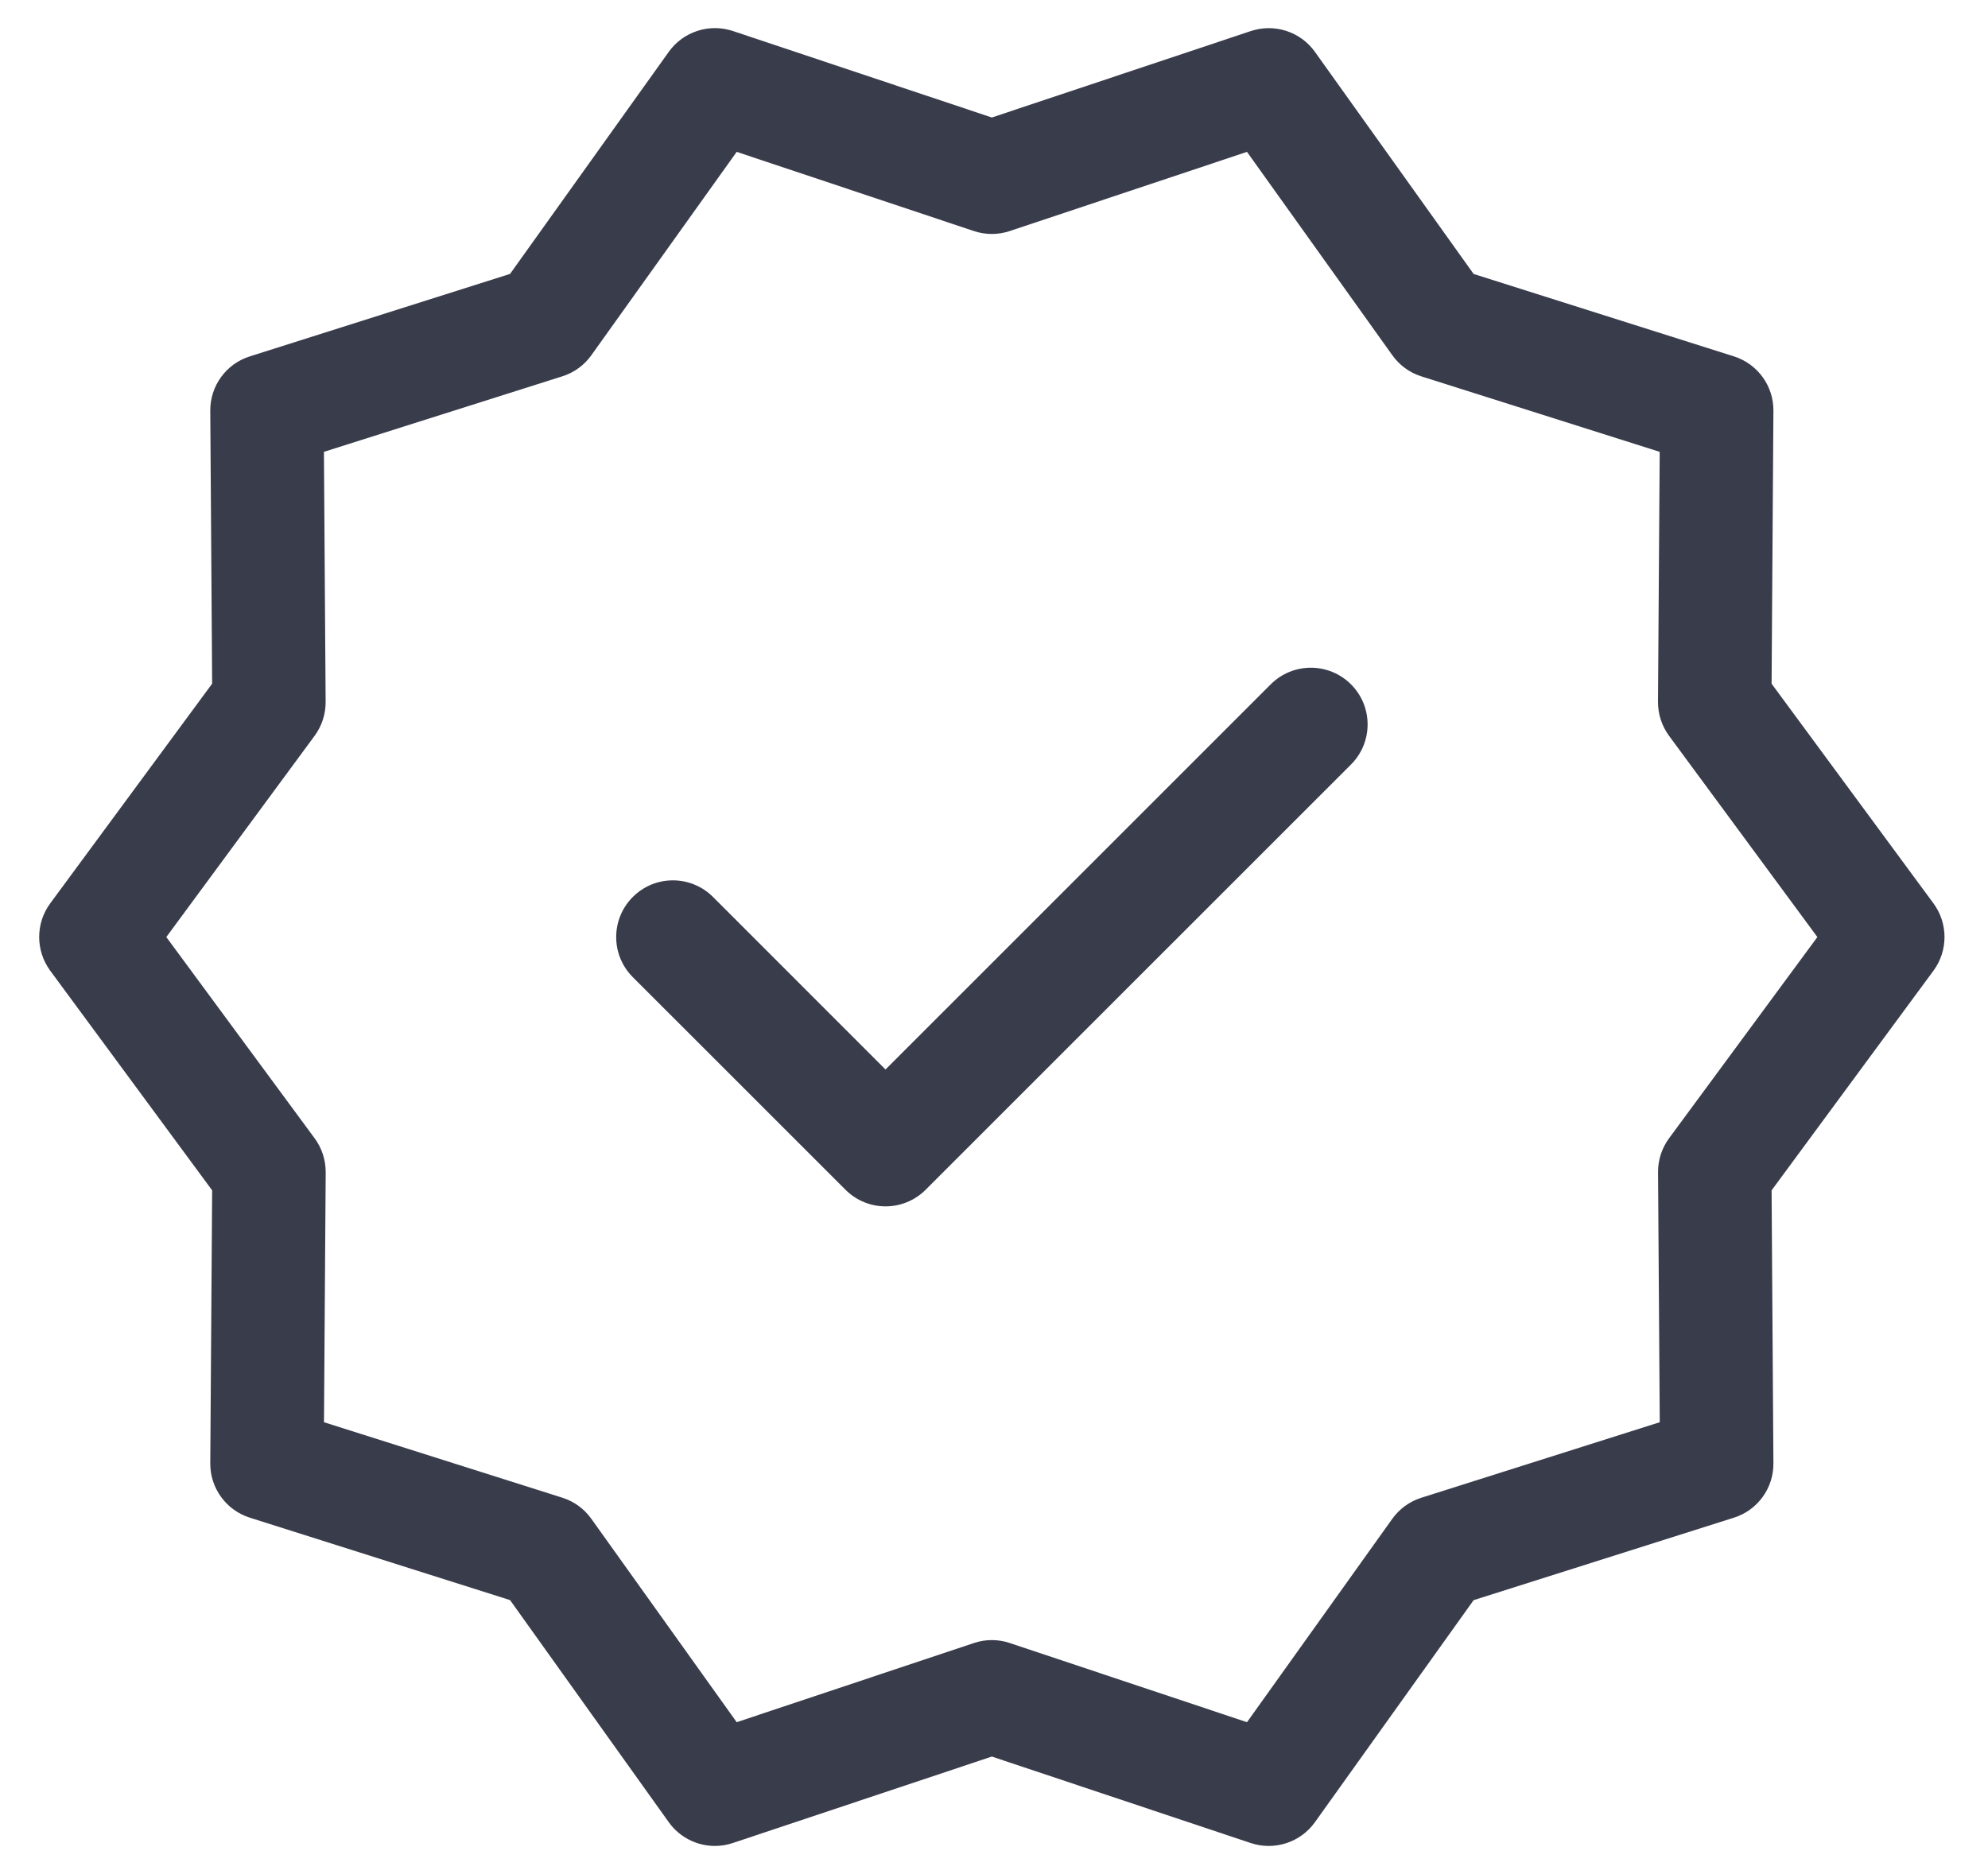
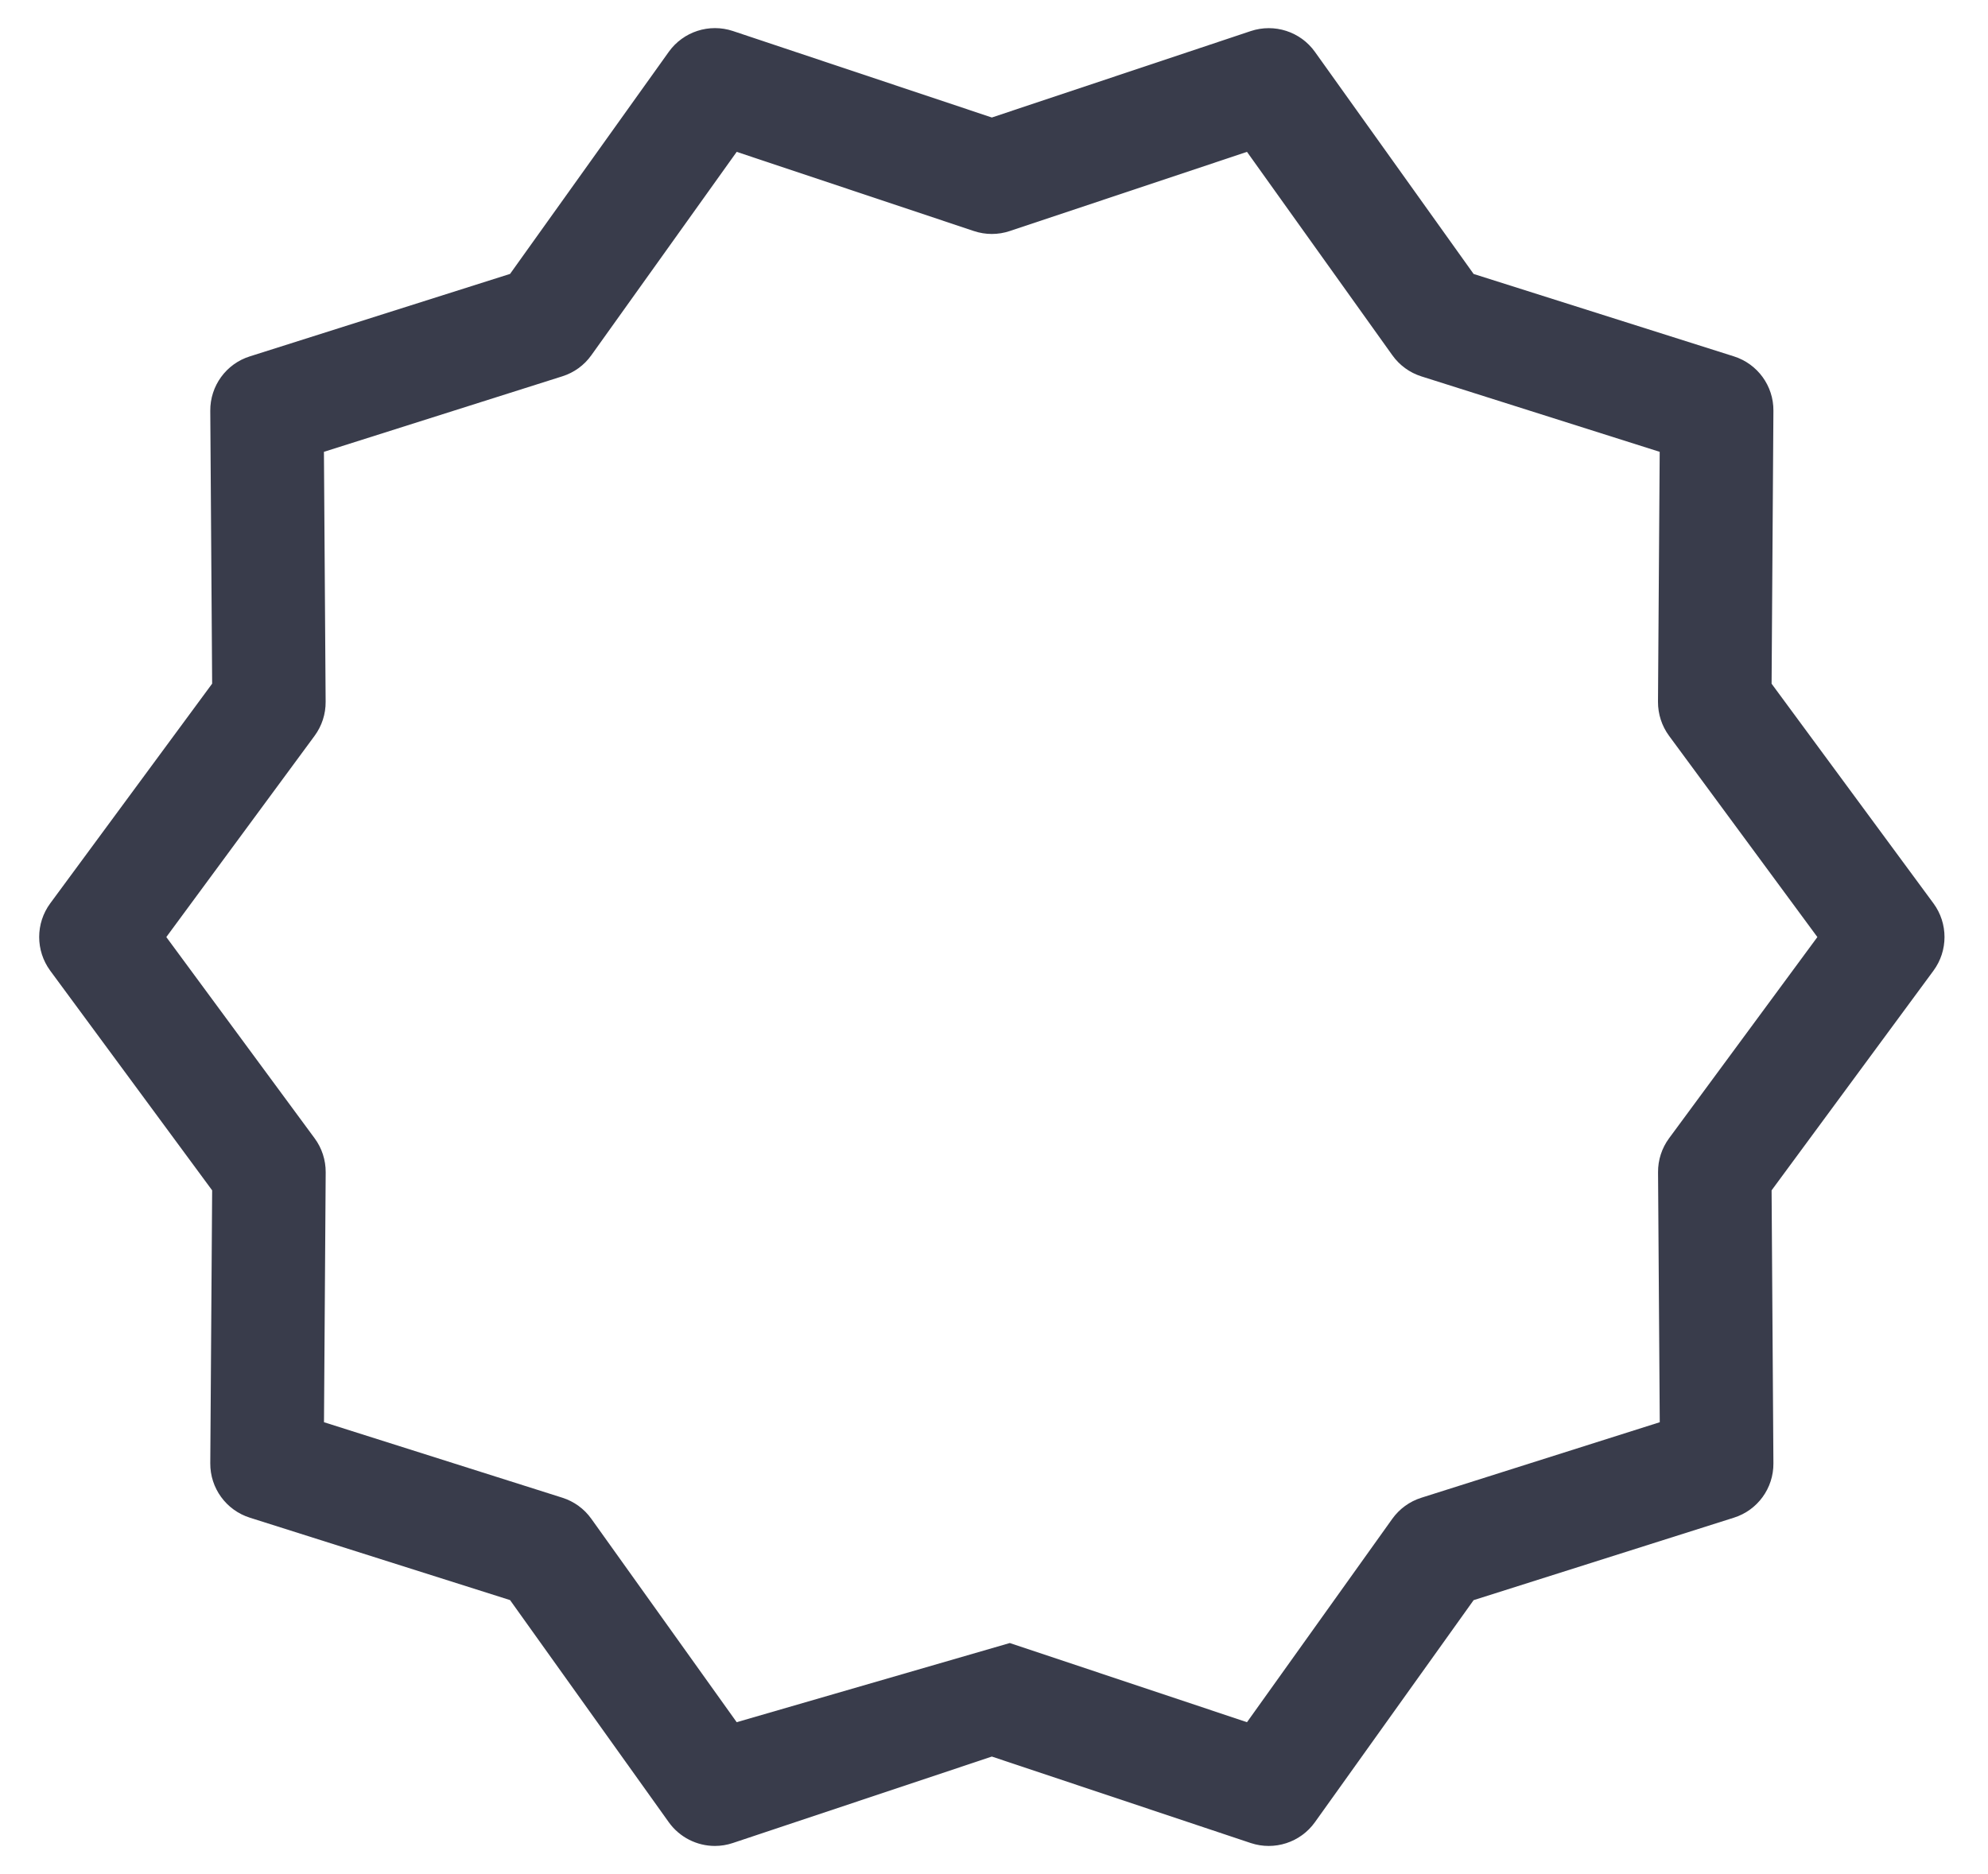
<svg xmlns="http://www.w3.org/2000/svg" width="35" height="33" viewBox="0 0 35 33" fill="none">
-   <path d="M34.04 15.907L31.19 12.039L31.222 7.233C31.226 6.795 30.943 6.407 30.526 6.275L25.944 4.824L23.15 0.913C22.895 0.556 22.437 0.409 22.021 0.547L17.462 2.069L12.903 0.546C12.487 0.408 12.029 0.556 11.774 0.913L8.98 4.823L4.399 6.275C3.981 6.406 3.699 6.795 3.702 7.233L3.735 12.038L0.884 15.907C0.625 16.259 0.625 16.739 0.884 17.092L3.735 20.96L3.702 25.766C3.699 26.203 3.981 26.592 4.399 26.724L8.98 28.175L11.774 32.086C11.965 32.353 12.271 32.504 12.586 32.504C12.692 32.504 12.799 32.487 12.903 32.452L17.462 30.93L22.021 32.453C22.437 32.591 22.895 32.443 23.15 32.086L25.944 28.176L30.526 26.724C30.943 26.593 31.226 26.204 31.222 25.766L31.19 20.96L34.04 17.092C34.299 16.74 34.299 16.259 34.04 15.907ZM29.385 20.043C29.257 20.217 29.189 20.427 29.191 20.642L29.221 25.043L25.023 26.373C24.817 26.438 24.638 26.568 24.512 26.744L21.954 30.325L17.778 28.931C17.573 28.862 17.351 28.862 17.146 28.931L12.97 30.325L10.411 26.744C10.286 26.568 10.106 26.437 9.9 26.372L5.704 25.043L5.734 20.642C5.735 20.426 5.667 20.216 5.539 20.043L2.928 16.5L5.539 12.956C5.667 12.782 5.735 12.572 5.733 12.357L5.703 7.956L9.901 6.626C10.107 6.561 10.286 6.431 10.411 6.255L12.97 2.674L17.145 4.068C17.351 4.137 17.573 4.137 17.778 4.068L21.954 2.674L24.513 6.255C24.638 6.431 24.818 6.562 25.023 6.627L29.22 7.956L29.19 12.357C29.189 12.573 29.257 12.783 29.385 12.957L31.996 16.5L29.385 20.043Z" fill="#393C4B" />
-   <path d="M22.372 12.05L15.59 18.832L12.553 15.794C12.162 15.404 11.531 15.404 11.141 15.794C10.751 16.184 10.751 16.816 11.141 17.206L14.885 20.949C15.08 21.144 15.335 21.242 15.591 21.242C15.846 21.242 16.102 21.144 16.297 20.949L23.785 13.462C24.175 13.072 24.175 12.44 23.785 12.05C23.394 11.66 22.762 11.66 22.372 12.05Z" fill="#393C4B" />
+   <path d="M34.04 15.907L31.19 12.039L31.222 7.233C31.226 6.795 30.943 6.407 30.526 6.275L25.944 4.824L23.15 0.913C22.895 0.556 22.437 0.409 22.021 0.547L17.462 2.069L12.903 0.546C12.487 0.408 12.029 0.556 11.774 0.913L8.98 4.823L4.399 6.275C3.981 6.406 3.699 6.795 3.702 7.233L3.735 12.038L0.884 15.907C0.625 16.259 0.625 16.739 0.884 17.092L3.735 20.96L3.702 25.766C3.699 26.203 3.981 26.592 4.399 26.724L8.98 28.175L11.774 32.086C11.965 32.353 12.271 32.504 12.586 32.504C12.692 32.504 12.799 32.487 12.903 32.452L17.462 30.93L22.021 32.453C22.437 32.591 22.895 32.443 23.15 32.086L25.944 28.176L30.526 26.724C30.943 26.593 31.226 26.204 31.222 25.766L31.19 20.96L34.04 17.092C34.299 16.74 34.299 16.259 34.04 15.907ZM29.385 20.043C29.257 20.217 29.189 20.427 29.191 20.642L29.221 25.043L25.023 26.373C24.817 26.438 24.638 26.568 24.512 26.744L21.954 30.325L17.778 28.931L12.97 30.325L10.411 26.744C10.286 26.568 10.106 26.437 9.9 26.372L5.704 25.043L5.734 20.642C5.735 20.426 5.667 20.216 5.539 20.043L2.928 16.5L5.539 12.956C5.667 12.782 5.735 12.572 5.733 12.357L5.703 7.956L9.901 6.626C10.107 6.561 10.286 6.431 10.411 6.255L12.97 2.674L17.145 4.068C17.351 4.137 17.573 4.137 17.778 4.068L21.954 2.674L24.513 6.255C24.638 6.431 24.818 6.562 25.023 6.627L29.22 7.956L29.19 12.357C29.189 12.573 29.257 12.783 29.385 12.957L31.996 16.5L29.385 20.043Z" fill="#393C4B" />
</svg>